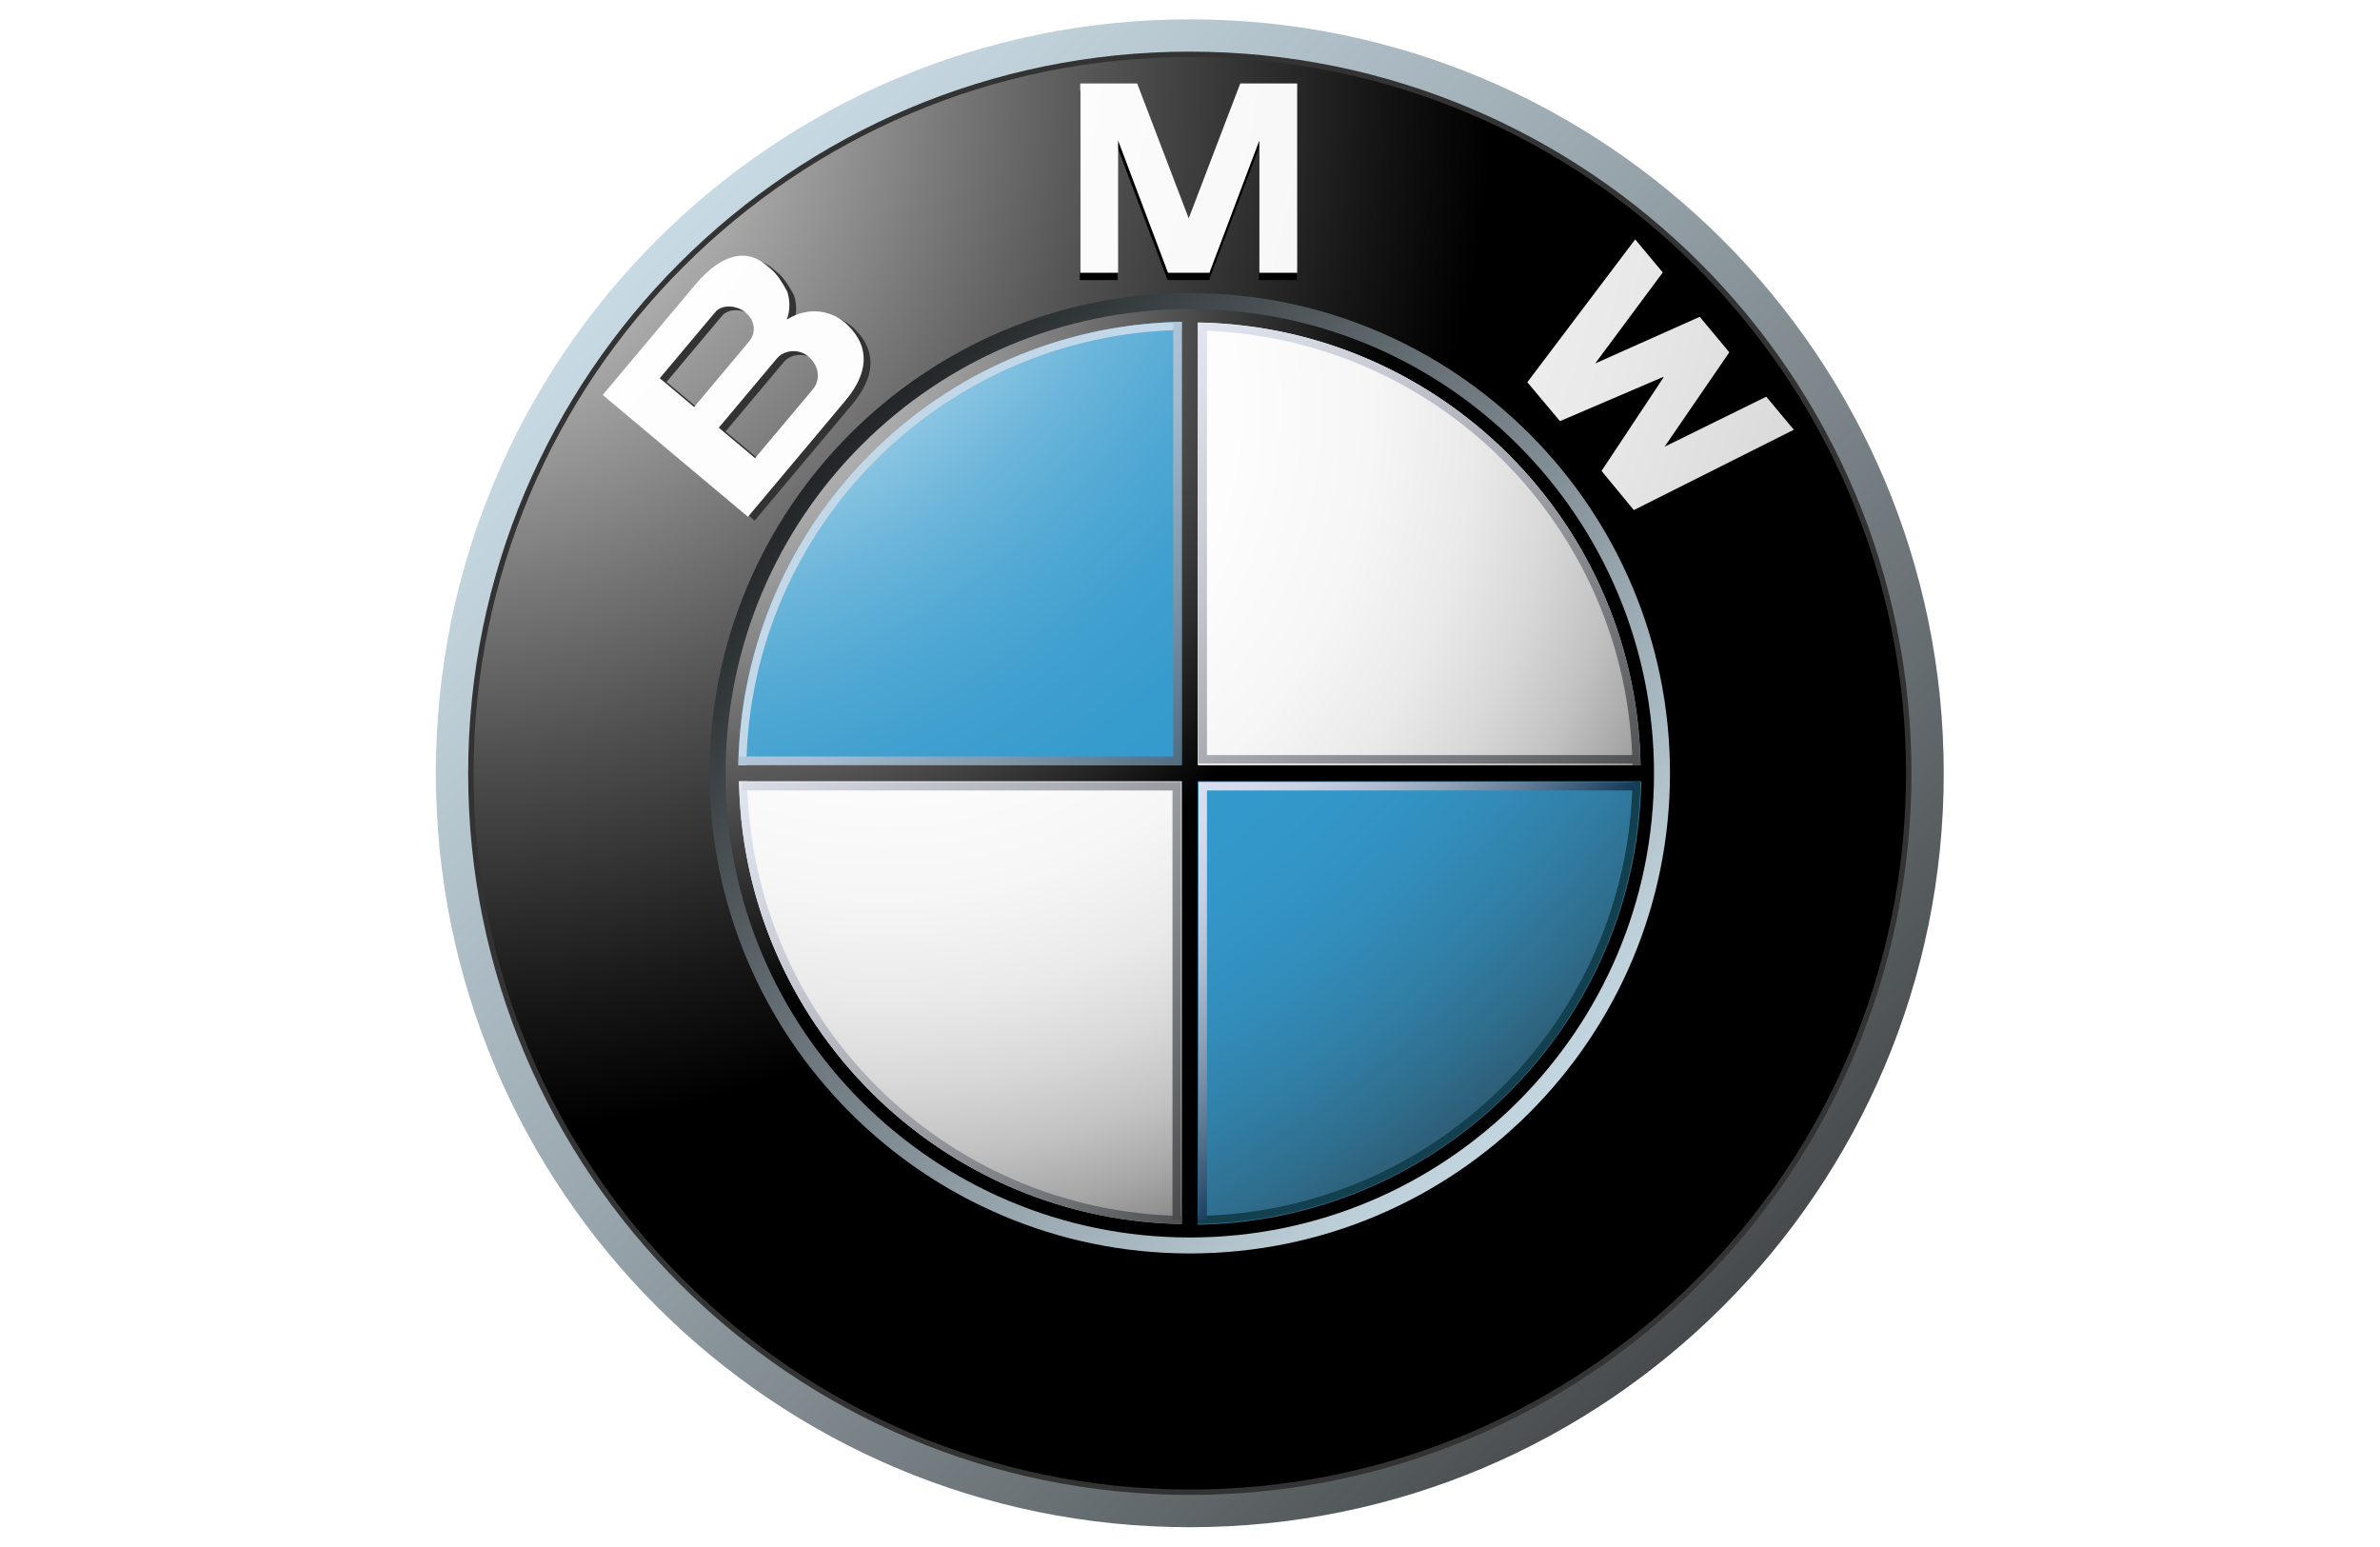
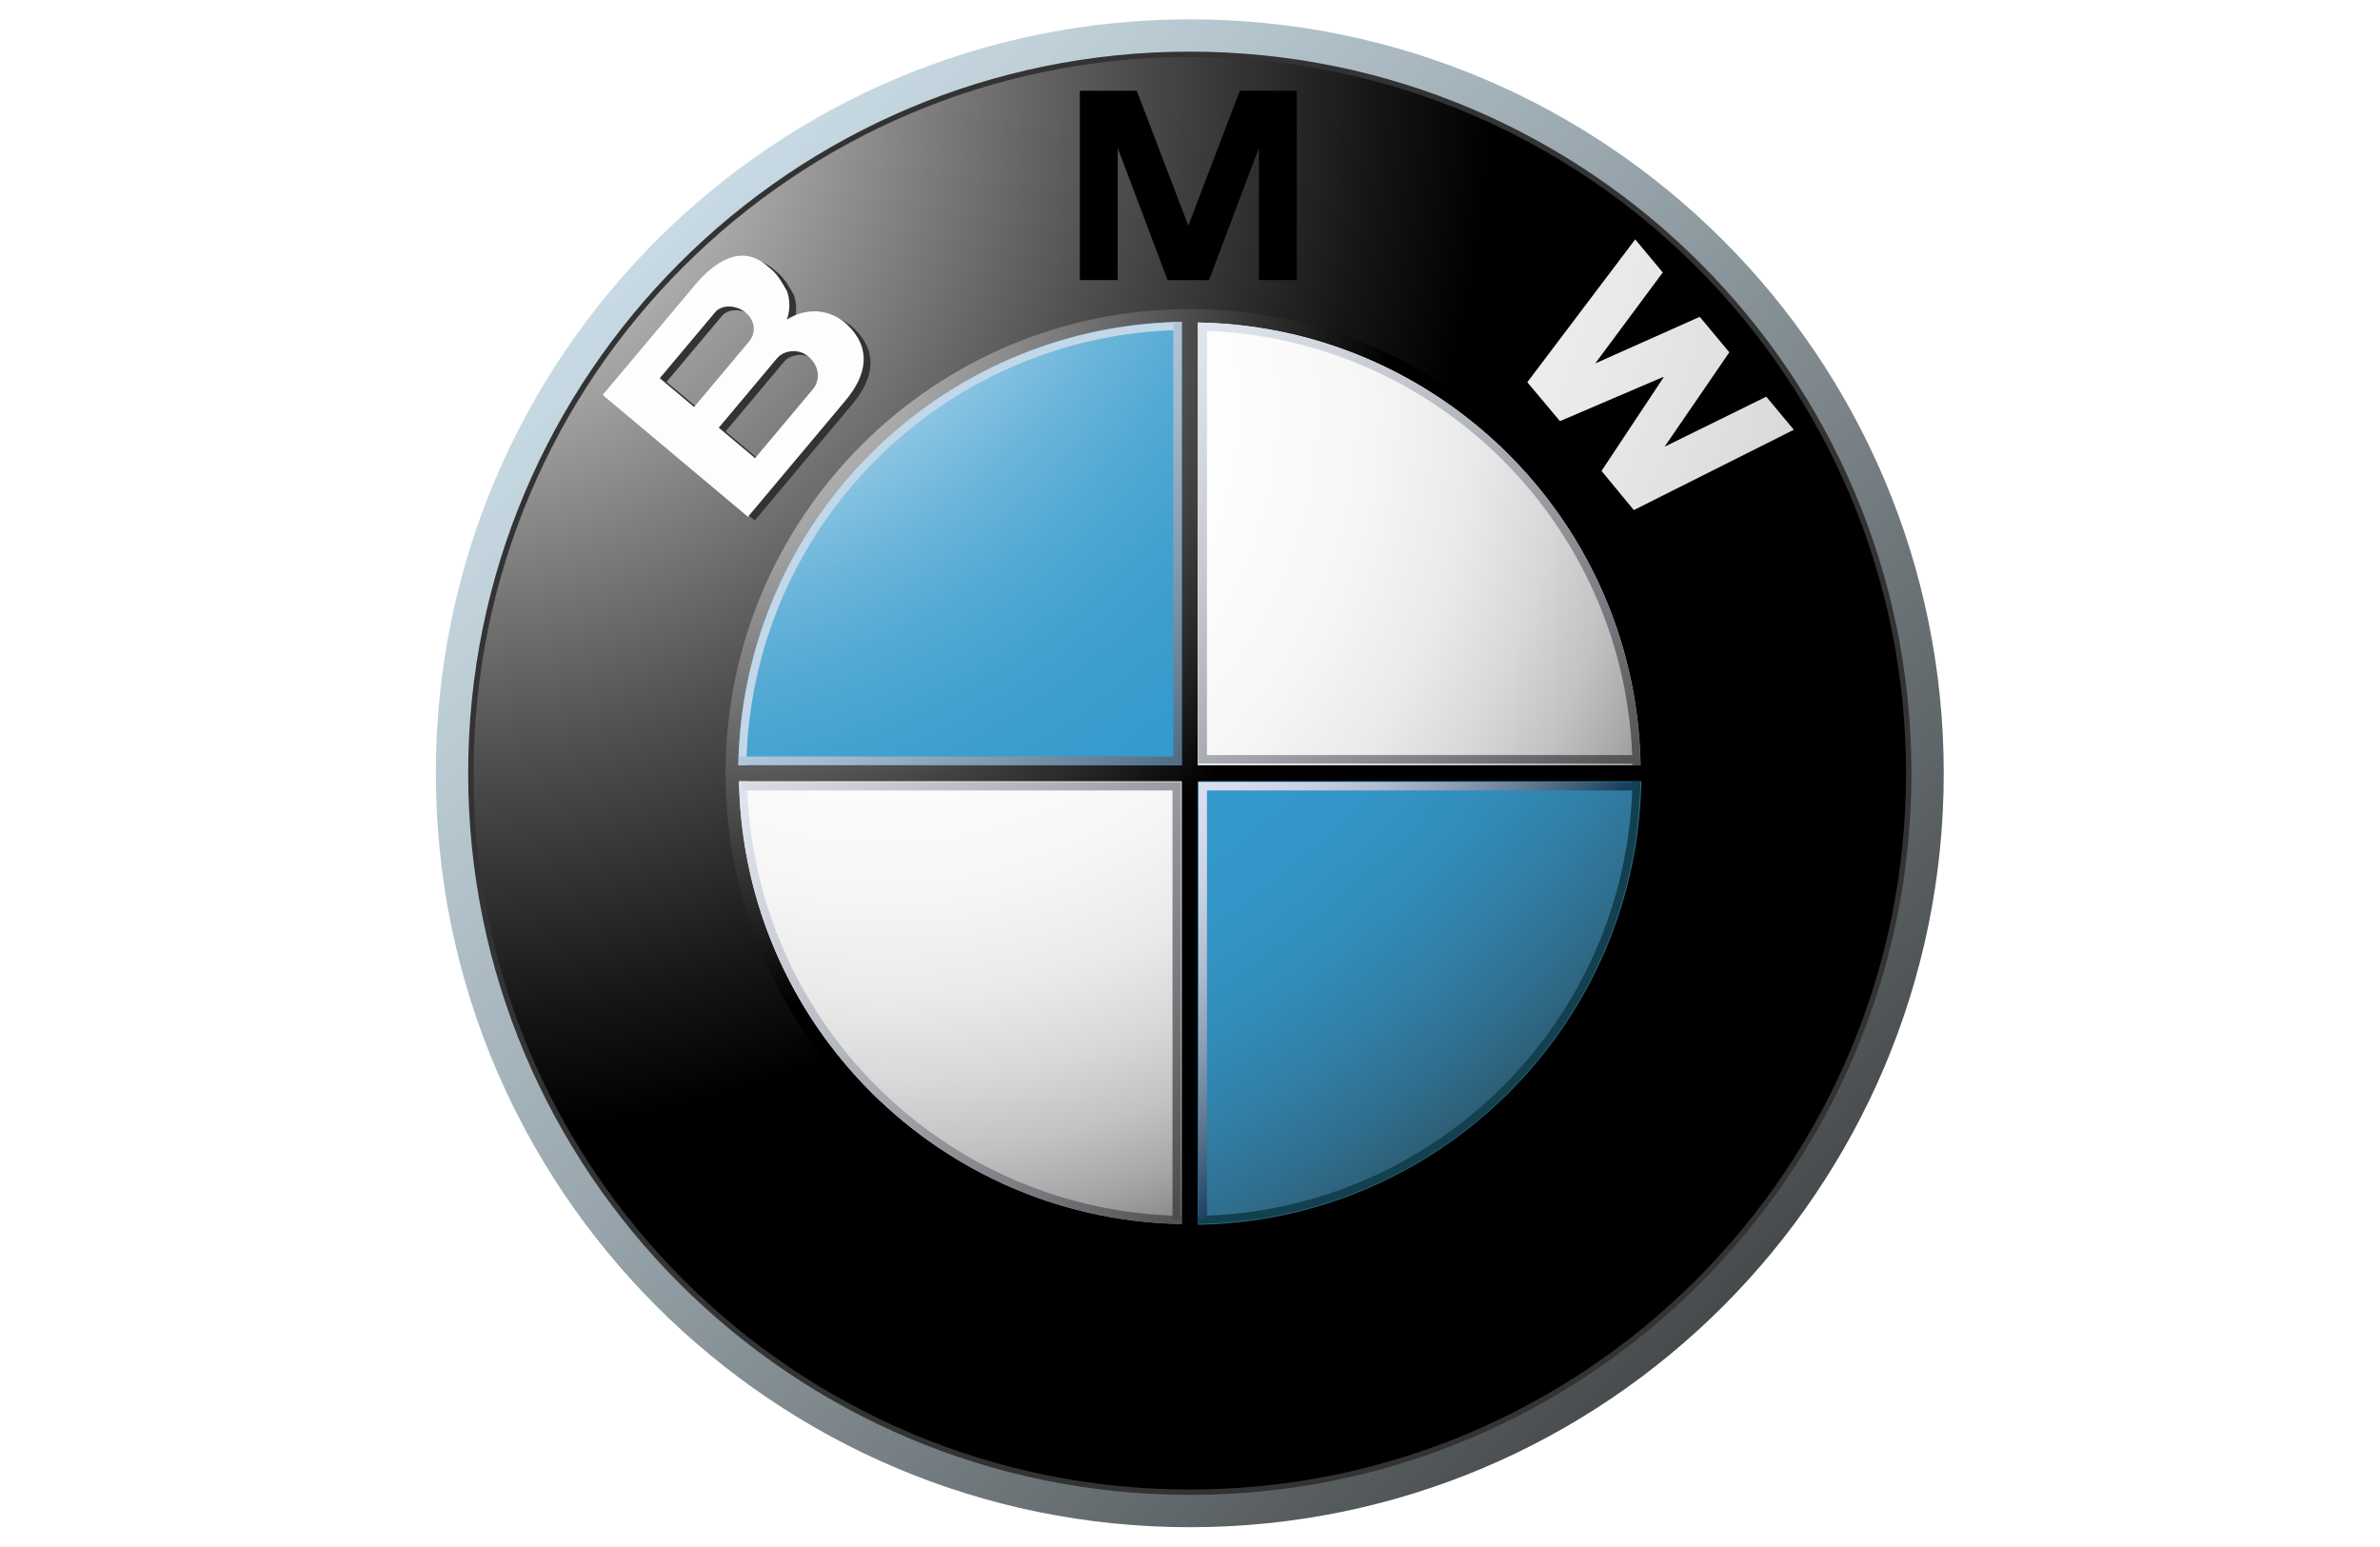
<svg xmlns="http://www.w3.org/2000/svg" width="1600px" height="1040px" viewBox="0 0 1600 1040" version="1.1">
  <title>1-1_bmw</title>
  <defs>
    <linearGradient x1="-7.319%" y1="-5.389%" x2="98.77%" y2="97.127%" id="linearGradient-1">
      <stop stop-color="#DFF4FF" offset="0%" />
      <stop stop-color="#D6EAF5" offset="9.84%" />
      <stop stop-color="#BFD0D9" offset="26.78%" />
      <stop stop-color="#98A5AC" offset="48.79%" />
      <stop stop-color="#646B6E" offset="74.69%" />
      <stop stop-color="#2B2B2B" offset="100%" />
    </linearGradient>
    <radialGradient cx="-3.29%" cy="0.85%" fx="-3.29%" fy="0.85%" r="74.777%" gradientTransform="translate(-0.033,0.009),scale(1,1),translate(0.033,-0.009)" id="radialGradient-2">
      <stop stop-color="#FFFFFF" offset="0%" />
      <stop stop-color="#A8A8A8" offset="30.64%" />
      <stop stop-color="#4F4F4F" offset="64.61%" />
      <stop stop-color="#161616" offset="88.53%" />
      <stop stop-color="#000000" offset="100%" />
    </radialGradient>
    <linearGradient x1="107.32%" y1="105.389%" x2="1.231%" y2="2.874%" id="linearGradient-3">
      <stop stop-color="#DFF4FF" offset="0%" />
      <stop stop-color="#D6EAF5" offset="8.55%" />
      <stop stop-color="#BED0D9" offset="23.27%" />
      <stop stop-color="#96A4AC" offset="42.39%" />
      <stop stop-color="#5F686D" offset="65.16%" />
      <stop stop-color="#1A1D1E" offset="90.75%" />
      <stop stop-color="#000000" offset="100%" />
    </linearGradient>
    <radialGradient cx="-390.027%" cy="-65.14%" fx="-390.027%" fy="-65.14%" r="1359.38%" gradientTransform="translate(-3.9,-0.651),scale(0.873,1),translate(3.9,0.651)" id="radialGradient-4">
      <stop stop-color="#FFFFFF" offset="0%" />
      <stop stop-color="#FDFDFD" offset="31.02%" />
      <stop stop-color="#F6F6F6" offset="45.05%" />
      <stop stop-color="#E9E9E9" offset="55.67%" />
      <stop stop-color="#D7D7D7" offset="64.56%" />
      <stop stop-color="#BFBFBF" offset="72.38%" />
      <stop stop-color="#A2A2A2" offset="79.44%" />
      <stop stop-color="#808080" offset="85.93%" />
      <stop stop-color="#575757" offset="91.99%" />
      <stop stop-color="#2B2B2B" offset="97.46%" />
      <stop stop-color="#141414" offset="100%" />
    </radialGradient>
    <radialGradient cx="-485.27%" cy="-103.16%" fx="-485.27%" fy="-103.16%" r="965.794%" gradientTransform="translate(-4.853,-1.032),scale(1,0.985),translate(4.853,1.032)" id="radialGradient-5">
      <stop stop-color="#FFFFFF" offset="0%" />
      <stop stop-color="#FDFDFD" offset="31.02%" />
      <stop stop-color="#F6F6F6" offset="45.05%" />
      <stop stop-color="#E9E9E9" offset="55.67%" />
      <stop stop-color="#D7D7D7" offset="64.56%" />
      <stop stop-color="#BFBFBF" offset="72.38%" />
      <stop stop-color="#A2A2A2" offset="79.44%" />
      <stop stop-color="#808080" offset="85.93%" />
      <stop stop-color="#575757" offset="91.99%" />
      <stop stop-color="#2B2B2B" offset="97.46%" />
      <stop stop-color="#141414" offset="100%" />
    </radialGradient>
    <radialGradient cx="-141.32%" cy="-113.479%" fx="-141.32%" fy="-113.479%" r="986.89%" gradientTransform="translate(-1.413,-1.135),scale(1,1),translate(1.413,1.135)" id="radialGradient-6">
      <stop stop-color="#FFFFFF" offset="0%" />
      <stop stop-color="#FDFDFD" offset="31.02%" />
      <stop stop-color="#F6F6F6" offset="45.05%" />
      <stop stop-color="#E9E9E9" offset="55.67%" />
      <stop stop-color="#D7D7D7" offset="64.56%" />
      <stop stop-color="#BFBFBF" offset="72.38%" />
      <stop stop-color="#A2A2A2" offset="79.44%" />
      <stop stop-color="#808080" offset="85.93%" />
      <stop stop-color="#575757" offset="91.99%" />
      <stop stop-color="#2B2B2B" offset="97.46%" />
      <stop stop-color="#141414" offset="100%" />
    </radialGradient>
    <radialGradient cx="-3.29%" cy="0.85%" fx="-3.29%" fy="0.85%" r="74.777%" gradientTransform="translate(-0.033,0.009),scale(1,1),translate(0.033,-0.009)" id="radialGradient-7">
      <stop stop-color="#E6E6E6" offset="0%" />
      <stop stop-color="#D6D6D6" offset="10.45%" />
      <stop stop-color="#ADADAD" offset="30.74%" />
      <stop stop-color="#6C6C6C" offset="58.84%" />
      <stop stop-color="#121212" offset="93.35%" />
      <stop stop-color="#000000" offset="100%" />
    </radialGradient>
    <radialGradient cx="16.19%" cy="9.75%" fx="16.19%" fy="9.75%" r="111.963%" id="radialGradient-8">
      <stop stop-color="#FFFFFF" offset="0%" />
      <stop stop-color="#FDFDFD" offset="34.35%" />
      <stop stop-color="#F6F6F6" offset="48.14%" />
      <stop stop-color="#EAEAEA" offset="58.24%" />
      <stop stop-color="#D8D8D8" offset="66.54%" />
      <stop stop-color="#C2C2C2" offset="73.73%" />
      <stop stop-color="#A6A6A6" offset="80.16%" />
      <stop stop-color="#848484" offset="86.02%" />
      <stop stop-color="#5F5F5F" offset="91.26%" />
      <stop stop-color="#404040" offset="94.94%" />
      <stop stop-color="#404040" offset="95.66%" />
      <stop stop-color="#404040" offset="100%" />
      <stop stop-color="#000000" offset="100%" />
    </radialGradient>
    <radialGradient cx="-33.16%" cy="-65.13%" fx="-33.16%" fy="-65.13%" r="395.968%" id="radialGradient-9">
      <stop stop-color="#FFFFFF" offset="16.85%" />
      <stop stop-color="#E0EFF7" offset="19.57%" />
      <stop stop-color="#B2D9EC" offset="24.06%" />
      <stop stop-color="#8BC5E2" offset="28.72%" />
      <stop stop-color="#6BB5DA" offset="33.5%" />
      <stop stop-color="#52A9D4" offset="38.44%" />
      <stop stop-color="#41A0CF" offset="43.59%" />
      <stop stop-color="#369BCD" offset="49.11%" />
      <stop stop-color="#3399CC" offset="55.62%" />
      <stop stop-color="#3396C8" offset="60.6%" />
      <stop stop-color="#328EBC" offset="65.53%" />
      <stop stop-color="#3180A8" offset="70.45%" />
      <stop stop-color="#2F6D8C" offset="75.36%" />
      <stop stop-color="#2D5468" offset="80.27%" />
      <stop stop-color="#2A373D" offset="85.12%" />
      <stop stop-color="#292929" offset="87.08%" />
    </radialGradient>
    <radialGradient cx="-133.16%" cy="-165.13%" fx="-133.16%" fy="-165.13%" r="395.959%" gradientTransform="translate(-1.332,-1.651),scale(1,1),translate(1.332,1.651)" id="radialGradient-10">
      <stop stop-color="#FFFFFF" offset="16.85%" />
      <stop stop-color="#E0EFF7" offset="19.57%" />
      <stop stop-color="#B2D9EC" offset="24.06%" />
      <stop stop-color="#8BC5E2" offset="28.72%" />
      <stop stop-color="#6BB5DA" offset="33.5%" />
      <stop stop-color="#52A9D4" offset="38.44%" />
      <stop stop-color="#41A0CF" offset="43.59%" />
      <stop stop-color="#369BCD" offset="49.11%" />
      <stop stop-color="#3399CC" offset="55.62%" />
      <stop stop-color="#3396C8" offset="60.6%" />
      <stop stop-color="#328EBC" offset="65.53%" />
      <stop stop-color="#3180A8" offset="70.45%" />
      <stop stop-color="#2F6D8C" offset="75.36%" />
      <stop stop-color="#2D5468" offset="80.27%" />
      <stop stop-color="#2A373D" offset="85.12%" />
      <stop stop-color="#292929" offset="87.08%" />
    </radialGradient>
    <radialGradient cx="-3.29%" cy="0.85%" fx="-3.29%" fy="0.85%" r="74.777%" gradientTransform="translate(-0.033,0.009),scale(1,1),translate(0.033,-0.009)" id="radialGradient-11">
      <stop stop-color="#E6E6E6" offset="0%" />
      <stop stop-color="#D6D6D6" offset="10.45%" />
      <stop stop-color="#ADADAD" offset="30.74%" />
      <stop stop-color="#6C6C6C" offset="58.84%" />
      <stop stop-color="#121212" offset="93.35%" />
      <stop stop-color="#000000" offset="100%" />
    </radialGradient>
    <linearGradient x1="-21.978%" y1="-37.705%" x2="128.031%" y2="107.249%" id="linearGradient-12">
      <stop stop-color="#F0F4FF" offset="0%" />
      <stop stop-color="#EBEFF9" offset="10.86%" />
      <stop stop-color="#DCE0EA" offset="24.75%" />
      <stop stop-color="#C4C7CF" offset="40.28%" />
      <stop stop-color="#A2A4AB" offset="57.01%" />
      <stop stop-color="#76777C" offset="74.69%" />
      <stop stop-color="#414243" offset="92.91%" />
      <stop stop-color="#2B2B2B" offset="100%" />
    </linearGradient>
    <linearGradient x1="-40.121%" y1="-18.937%" x2="109.892%" y2="126.024%" id="linearGradient-13">
      <stop stop-color="#F0F4FF" offset="0%" />
      <stop stop-color="#EBEFF9" offset="10.86%" />
      <stop stop-color="#DCE0EA" offset="24.75%" />
      <stop stop-color="#C4C7CF" offset="40.28%" />
      <stop stop-color="#A2A4AB" offset="57.01%" />
      <stop stop-color="#76777C" offset="74.69%" />
      <stop stop-color="#414243" offset="92.91%" />
      <stop stop-color="#2B2B2B" offset="100%" />
    </linearGradient>
    <linearGradient x1="32.516%" y1="33.103%" x2="110.222%" y2="108.198%" id="linearGradient-14">
      <stop stop-color="#C2D7E8" offset="0%" />
      <stop stop-color="#BACFE1" offset="13.37%" />
      <stop stop-color="#A4BACD" offset="34.25%" />
      <stop stop-color="#8098AC" offset="60.01%" />
      <stop stop-color="#4E697F" offset="89.4%" />
      <stop stop-color="#3A566D" offset="100%" />
    </linearGradient>
    <linearGradient x1="-7.292%" y1="-52.54%" x2="142.571%" y2="91.985%" id="linearGradient-15">
      <stop stop-color="#F0F4FF" offset="0%" />
      <stop stop-color="#E8EBF6" offset="9.73%" />
      <stop stop-color="#D1D4DD" offset="25.68%" />
      <stop stop-color="#ABAEB5" offset="45.87%" />
      <stop stop-color="#78797D" offset="69.51%" />
      <stop stop-color="#363637" offset="95.78%" />
      <stop stop-color="#2B2B2B" offset="100%" />
    </linearGradient>
    <linearGradient x1="-0.836%" y1="0.872%" x2="51.835%" y2="51.773%" id="linearGradient-16">
      <stop stop-color="#D9DEF0" offset="0%" />
      <stop stop-color="#D4DAEC" offset="12.29%" />
      <stop stop-color="#C7CFE2" offset="26.29%" />
      <stop stop-color="#B0BCD1" offset="41.14%" />
      <stop stop-color="#90A1B8" offset="56.57%" />
      <stop stop-color="#677F99" offset="72.46%" />
      <stop stop-color="#355674" offset="88.49%" />
      <stop stop-color="#173D5D" offset="97.19%" />
    </linearGradient>
    <linearGradient x1="-54.724%" y1="-3.818%" x2="95.281%" y2="141.141%" id="linearGradient-17">
      <stop stop-color="#F0F4FF" offset="0%" />
      <stop stop-color="#EBEFF9" offset="10.86%" />
      <stop stop-color="#DCE0EA" offset="24.75%" />
      <stop stop-color="#C4C7CF" offset="40.28%" />
      <stop stop-color="#A2A4AB" offset="57.01%" />
      <stop stop-color="#76777C" offset="74.69%" />
      <stop stop-color="#414243" offset="92.91%" />
      <stop stop-color="#2B2B2B" offset="100%" />
    </linearGradient>
  </defs>
  <g id="Page-1" stroke="none" stroke-width="1" fill="none" fill-rule="evenodd">
    <g id="1-1_bmw" transform="translate(293, 13)" fill-rule="nonzero">
      <path d="M506.86,0 C226.94,0 0,226.918 0,506.848 C0,786.774 226.94,1013.696 506.86,1013.696 C786.8,1013.696 1013.717,786.774 1013.717,506.848 C1013.717,226.918 786.801,0 506.86,0 Z M506.86,988.352 C240.921,988.352 25.365,772.778 25.365,506.848 C25.365,240.921 240.921,25.336 506.86,25.336 C772.797,25.336 988.371,240.92 988.371,506.848 C988.371,772.778 772.797,988.352 506.86,988.352 Z" id="Shape" fill="url(#linearGradient-1)" />
      <path d="M992.003,506.848 C992.003,774.762 774.776,991.981 506.86,991.981 C238.941,991.981 21.737,774.762 21.737,506.848 C21.737,238.919 238.941,21.715 506.86,21.715 C774.776,21.715 992.003,238.919 992.003,506.848 Z" id="Path" fill="#333333" />
      <path d="M988.371,506.848 C988.371,772.778 772.797,988.352 506.86,988.352 C240.921,988.352 25.365,772.778 25.365,506.848 C25.365,240.921 240.921,25.336 506.86,25.336 C772.797,25.336 988.371,240.921 988.371,506.848 Z" id="Path" fill="url(#radialGradient-2)" />
-       <path d="M829.676,506.848 C829.676,685.128 685.146,829.651 506.861,829.651 C328.572,829.651 184.042,685.129 184.042,506.848 C184.042,328.559 328.572,184.032 506.861,184.032 C685.146,184.032 829.676,328.56 829.676,506.848 Z" id="Path" fill="url(#linearGradient-3)" />
      <polygon id="Path" fill="#000000" points="519.79 175.308 553.324 86.431 553.324 175.308 578.792 175.308 578.792 48.021 540.518 48.021 505.704 139.157 506.035 139.157 471.223 48.021 432.947 48.021 432.947 175.308 458.416 175.308 458.416 86.431 491.949 175.308" />
      <polygon id="Path" fill="#000000" points="869.313 232.384 825.798 295.831 894.146 262.216 912.684 284.447 805.115 338.459 783.379 312.144 825.077 249.275 824.83 248.965 755.473 278.651 733.489 252.513 806.021 156.469 824.563 178.712 779.146 239.871 849.433 208.522" />
      <path d="M281.427,208.068 C271.176,198.117 255.358,195.117 240.488,204.335 C243.335,196.972 242.179,189.477 240.674,185.32 C234.26,173.658 232.012,172.183 226.775,167.759 C209.678,153.435 191.693,165.666 178.845,180.978 L116.729,255.006 L214.38,336.931 L279.88,258.884 C294.851,241.046 297.162,223.361 281.427,208.068 Z M155.106,243.768 L192.417,199.304 C196.747,194.158 206.523,194.364 212.792,199.645 C219.7,205.44 219.72,213.647 215.081,219.185 L178.185,263.135 L155.106,243.768 Z M258.04,251.161 L219.144,297.514 L194.789,277.044 L233.974,230.333 C238.408,225.052 248.287,223.516 254.948,229.104 C262.453,235.416 263.195,245.016 258.04,251.161 L258.04,251.161 Z" id="Shape" fill="#333333" />
-       <polygon id="Path" fill="url(#radialGradient-4)" points="520.06 170.39 553.592 81.515 553.592 170.39 579.063 170.39 579.063 43.103 540.784 43.103 505.973 134.236 506.303 134.236 471.491 43.103 433.212 43.103 433.212 170.39 458.683 170.39 458.683 81.515 492.218 170.39" />
      <polygon id="Path" fill="url(#radialGradient-5)" points="869.563 223.844 826.067 287.293 894.413 253.667 912.934 275.909 805.38 329.921 783.645 303.596 825.345 240.735 825.1 240.416 755.72 270.114 733.759 243.963 806.291 147.93 824.83 170.164 779.419 231.322 849.68 199.985" />
      <path d="M276.868,205.563 C266.638,195.612 250.799,192.61 235.952,201.82 C238.776,194.456 237.622,186.96 236.118,182.824 C229.703,171.142 227.476,169.687 222.195,165.254 C205.099,150.921 187.136,163.159 174.308,178.485 L112.169,252.501 L209.822,334.427 L275.321,256.368 C290.274,238.529 292.603,220.856 276.868,205.563 L276.868,205.563 Z M150.551,241.261 L187.858,196.808 C192.17,191.653 201.944,191.859 208.234,197.127 C215.143,202.933 215.164,211.15 210.502,216.667 L173.629,260.626 L150.551,241.261 Z M253.503,248.654 L214.607,295.006 L190.209,274.536 L229.416,227.815 C233.849,222.546 243.707,221.009 250.369,226.599 C257.916,232.919 258.659,242.499 253.503,248.654 L253.503,248.654 Z" id="Shape" fill="url(#radialGradient-6)" />
      <path d="M194.788,506.852 C194.788,334.494 334.512,194.77 506.861,194.77 C679.228,194.77 818.933,334.494 818.933,506.852 C818.933,679.203 679.228,818.923 506.861,818.923 C334.511,818.923 194.788,679.203 194.788,506.852 Z" id="Path" fill="url(#radialGradient-7)" />
      <path d="M203.759,506.852 C203.759,339.453 339.461,203.74 506.861,203.74 C674.261,203.74 809.981,339.452 809.981,506.852 C809.981,674.253 674.26,809.965 506.861,809.965 C339.462,809.965 203.759,674.253 203.759,506.852 Z" id="Path" fill="url(#radialGradient-8)" />
      <path d="M203.284,506.852 L506.86,506.852 L506.86,203.277 C339.191,203.277 203.284,339.185 203.284,506.852 Z" id="Path" fill="url(#radialGradient-9)" />
-       <path d="M506.86,506.852 L506.86,810.431 C674.527,810.431 810.436,674.498 810.436,506.852 L506.86,506.852 Z" id="Path" fill="url(#radialGradient-10)" />
+       <path d="M506.86,506.852 L506.86,810.431 C674.527,810.431 810.436,674.498 810.436,506.852 Z" id="Path" fill="url(#radialGradient-10)" />
      <polygon id="Path" fill="url(#radialGradient-11)" points="812.95 501.458 512.242 501.458 512.242 200.75 501.476 200.75 501.476 501.458 200.768 501.458 200.768 512.225 501.476 512.225 501.476 812.942 512.242 812.942 512.242 512.225 812.95 512.225" />
      <path d="M512.241,209.267 C672.383,212.115 801.608,341.329 804.474,501.458 L809.834,501.458 C806.971,338.359 675.352,206.722 512.241,203.875 L512.241,209.267 L512.241,209.267 Z" id="Path" fill="url(#linearGradient-12)" />
      <path d="M208.729,501.418 C211.574,341.071 340.985,211.671 501.333,208.814 L501.333,203.431 C337.997,206.287 206.213,338.1 203.346,501.418 L208.729,501.418 L208.729,501.418 Z" id="Path" fill="#C2D7E8" />
      <path d="M501.477,804.433 C341.337,801.589 212.112,672.364 209.265,512.225 L203.884,512.225 C206.75,675.333 338.368,806.975 501.477,809.819 L501.477,804.433 L501.477,804.433 Z" id="Path" fill="url(#linearGradient-13)" />
      <path d="M804.475,512.225 C801.609,672.364 672.383,801.589 512.243,804.433 L512.243,809.819 C675.353,806.975 806.99,675.334 809.836,512.225 L804.475,512.225 Z" id="Path" fill="#12404F" />
      <polygon id="Path" fill="url(#linearGradient-14)" points="495.724 203.432 495.724 495.551 203.614 495.551 203.614 501.315 495.724 501.315 501.476 501.315 501.476 495.551 501.476 203.432" />
      <polygon id="Path" fill="url(#linearGradient-15)" points="495.229 806.995 495.229 518.391 206.029 518.391 206.029 512.7 495.229 512.7 500.92 512.7 500.92 518.391 500.92 806.995" />
      <polygon id="Path" fill="url(#linearGradient-16)" points="518.409 806.995 518.409 518.391 807.011 518.391 807.011 512.7 518.409 512.7 512.737 512.7 512.737 518.391 512.737 806.995" />
      <polygon id="Path" fill="url(#linearGradient-17)" points="518.409 206.011 518.409 494.613 807.011 494.613 807.011 500.295 518.409 500.295 512.737 500.295 512.737 494.613 512.737 206.011" />
    </g>
  </g>
</svg>